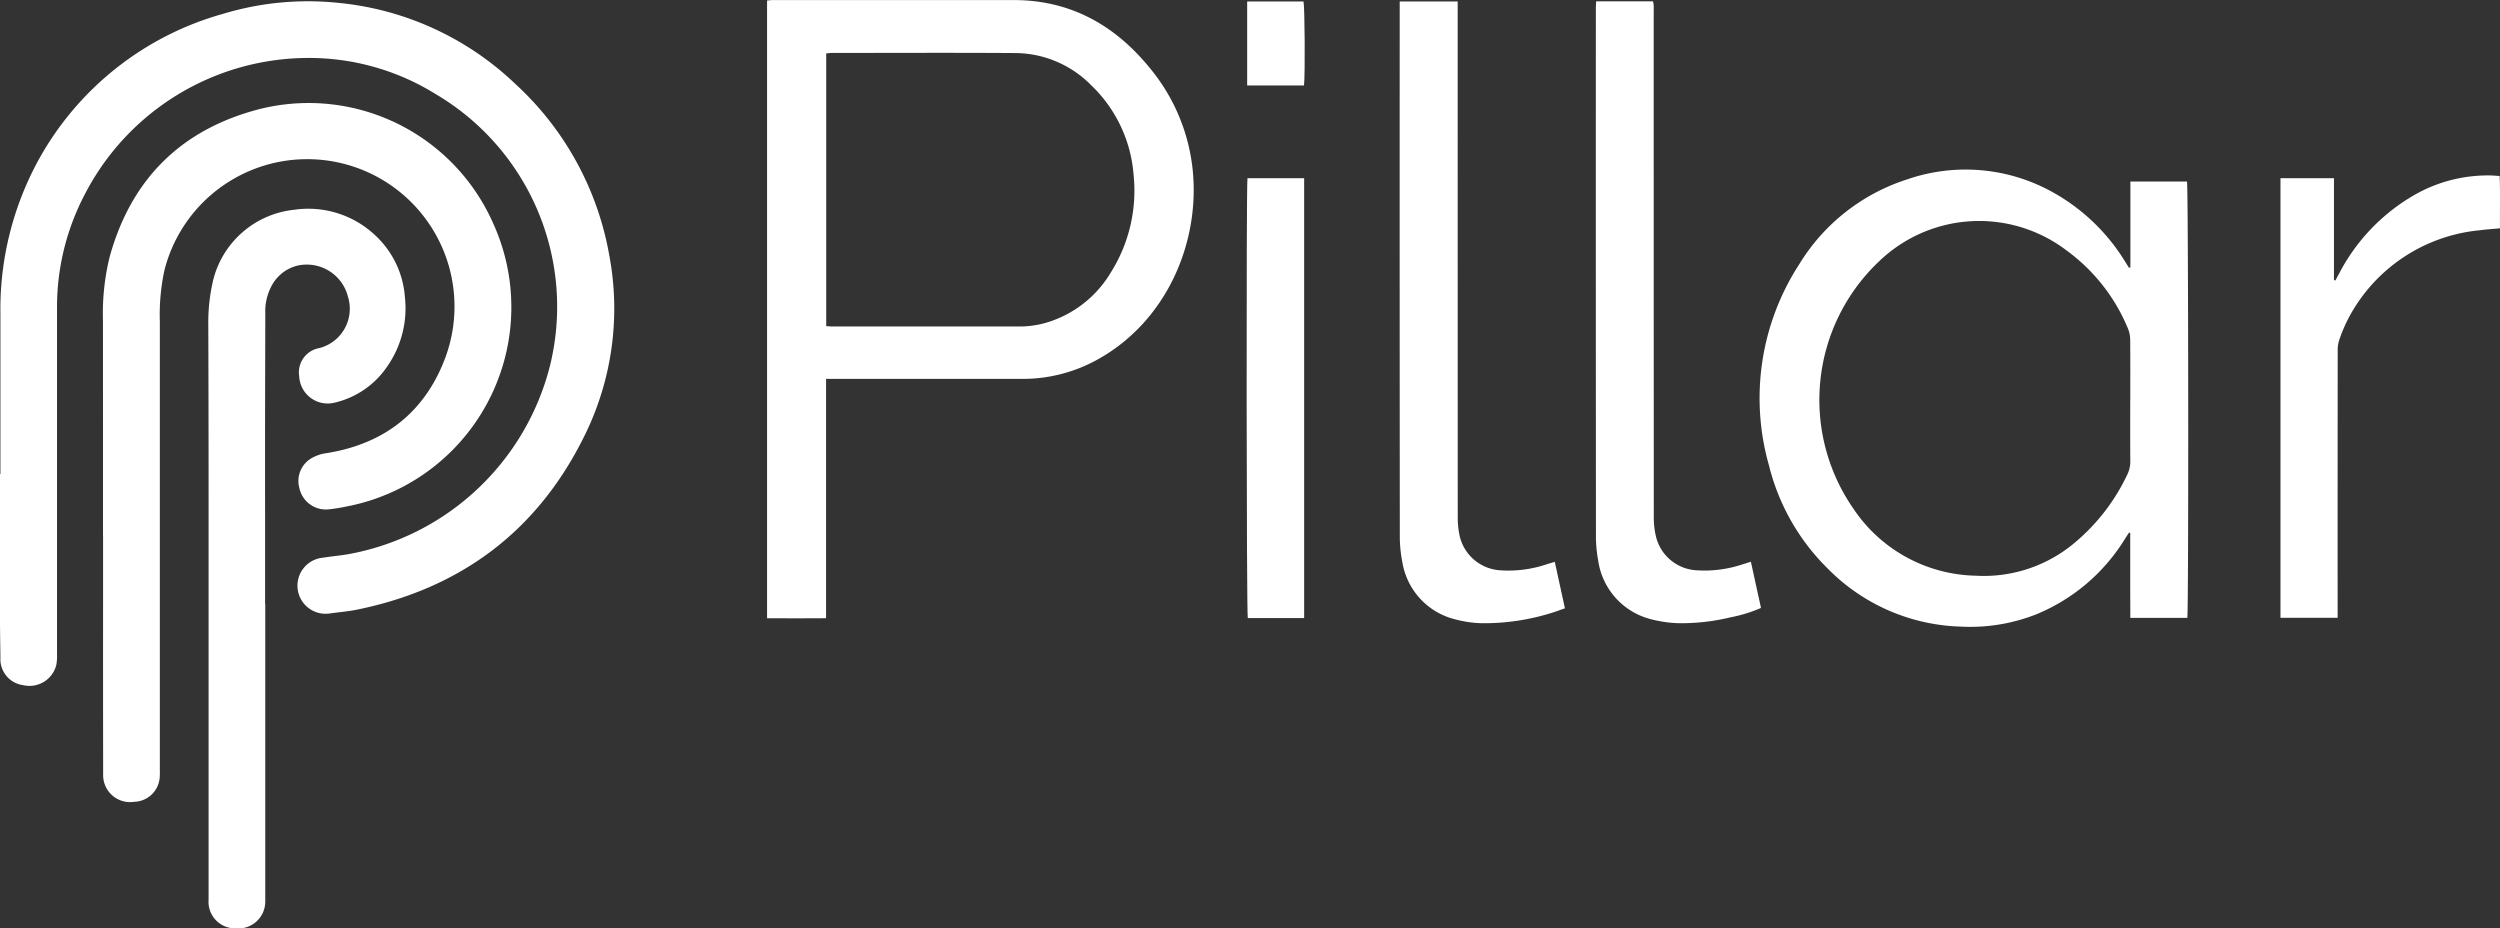
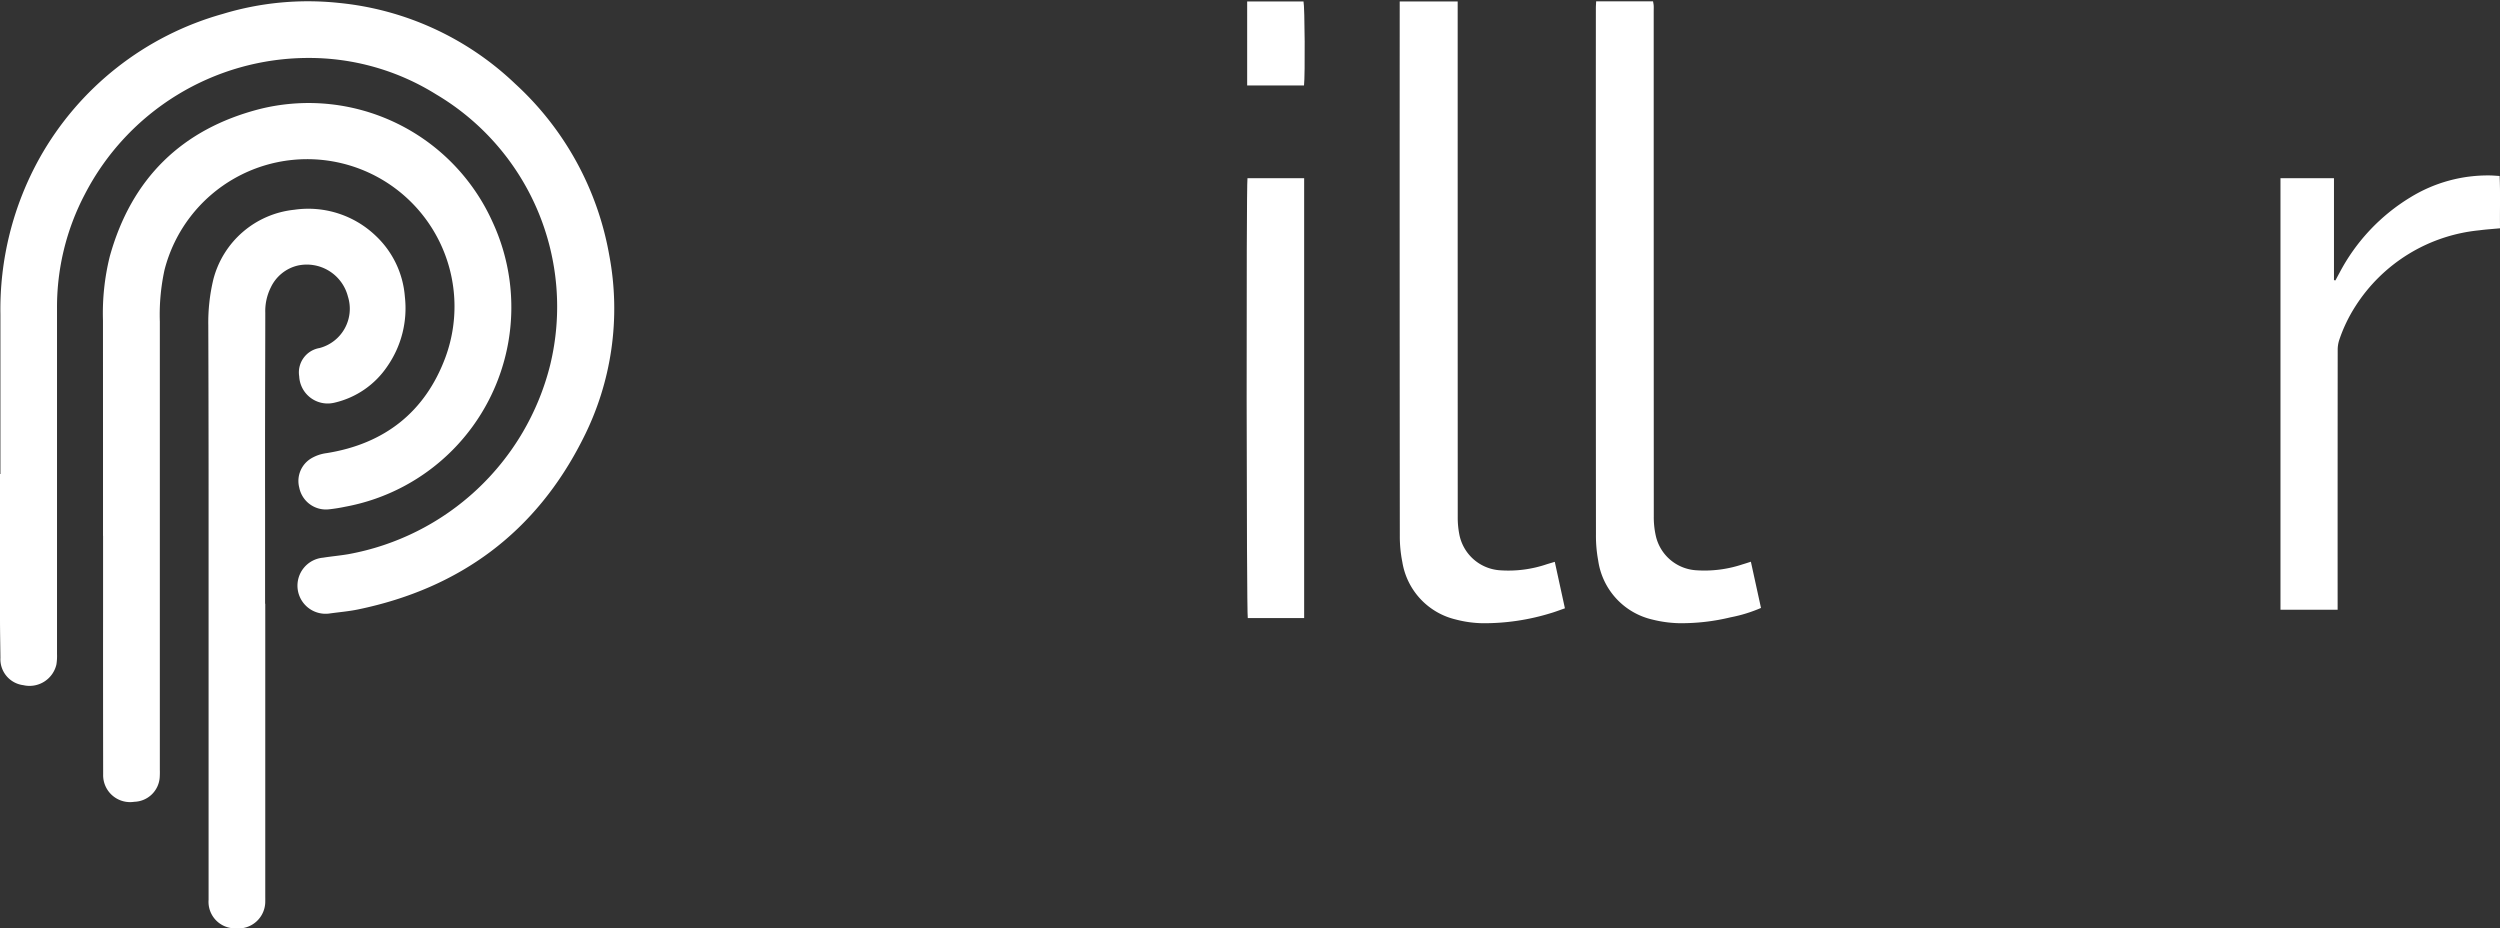
<svg xmlns="http://www.w3.org/2000/svg" width="286.715" height="106.472" viewBox="0 0 286.715 106.472">
  <rect x="0" y="0" width="286.715" height="106.472" fill="#333333" stroke="none" />
  <defs>
    <clipPath id="clip-path">
      <rect id="Rectangle_5462" data-name="Rectangle 5462" width="286.715" height="106.472" fill="#fff" />
    </clipPath>
  </defs>
  <g id="Group_14435" data-name="Group 14435" transform="translate(-14 -9)">
    <g id="Group_14435-2" data-name="Group 14435" transform="translate(14 9)" clip-path="url(#clip-path)">
      <path id="Path_172081" data-name="Path 172081" d="M.049,54.347q0-9.149,0-18.3a35.652,35.652,0,0,1,4.5-17.95,34.834,34.834,0,0,1,21-16.514A33.646,33.646,0,0,1,38.8.314,34.1,34.1,0,0,1,59.077,9.589a34.814,34.814,0,0,1,10.8,19.686,32.892,32.892,0,0,1-3.025,21.048c-5.388,10.705-14.1,17.141-25.811,19.562-1.067.22-2.16.307-3.241.459a3.223,3.223,0,1,1-.748-6.4c.961-.153,1.931-.236,2.889-.4a29.249,29.249,0,0,0,23.15-21.675A28.3,28.3,0,0,0,50.014,10.807,27.52,27.52,0,0,0,35.276,6.633,28.877,28.877,0,0,0,9.739,22.248a27.8,27.8,0,0,0-3.2,13.071q0,19.829,0,39.661a6.255,6.255,0,0,1-.068,1.206,3.163,3.163,0,0,1-3.8,2.379A3,3,0,0,1,.049,75.423C.033,73.9,0,72.386,0,70.868Q0,62.6,0,54.347Z" transform="translate(0 0.014)" fill="#fff" />
-       <path id="Path_172082" data-name="Path 172082" d="M86.265,43.45V70.9c-2.275.02-4.493.007-6.766.01V.06c.225-.019.437-.052.651-.052q13.838,0,27.676,0c6.488.012,11.583,2.885,15.591,7.819A21.767,21.767,0,0,1,128.3,19.38c.9,8.389-2.961,17.476-10.923,21.865a17.644,17.644,0,0,1-8.69,2.208q-10.715-.01-21.427,0h-1m.027-6.049c.274.017.491.04.708.04q10.711,0,21.422,0a10.991,10.991,0,0,0,3.438-.54,12.857,12.857,0,0,0,7.054-5.635,17.606,17.606,0,0,0,2.624-11.227,15.9,15.9,0,0,0-4.851-10.257,12.323,12.323,0,0,0-8.677-3.7c-7.017-.049-14.035-.015-21.051-.013-.214,0-.428.032-.671.05,0,10.434,0,20.814,0,31.286" transform="translate(8.473 0)" fill="#fff" />
      <path id="Path_172083" data-name="Path 172083" d="M10.678,60.332q0-12.354-.006-24.709a27.1,27.1,0,0,1,.778-7.338c2.48-8.95,8.273-14.628,17.223-16.922A23.132,23.132,0,0,1,55.318,24.248,23.263,23.263,0,0,1,38.473,56.976c-.6.125-1.214.229-1.826.293a3.114,3.114,0,0,1-3.463-2.482,3.023,3.023,0,0,1,1.4-3.371,4.651,4.651,0,0,1,1.737-.585c6.643-1.061,11.307-4.716,13.633-11A16.893,16.893,0,1,0,17.73,29.821a24.169,24.169,0,0,0-.536,5.938V87.171a8.425,8.425,0,0,1-.015.853,3.009,3.009,0,0,1-2.916,2.794,3.09,3.09,0,0,1-3.57-3.148q-.015-9.292-.009-18.584V60.328l-.007,0" transform="translate(1.137 1.136)" fill="#fff" />
-       <path id="Path_172084" data-name="Path 172084" d="M224.886,28.791V18.945h6.494c.156.513.2,49.133.035,50.045h-6.533c-.005-1.083-.012-2.164-.013-3.245s0-2.182,0-3.272V59.238l-.134-.035c-.156.239-.314.476-.467.718A21.544,21.544,0,0,1,214,68.618a20.683,20.683,0,0,1-8.6,1.369,22.274,22.274,0,0,1-15.179-6.611,25.036,25.036,0,0,1-6.782-11.864,28.2,28.2,0,0,1,3.451-23.05,22.553,22.553,0,0,1,12.365-9.753,20.522,20.522,0,0,1,16.9,1.56,22.607,22.607,0,0,1,8.106,7.827c.154.246.308.494.463.74l.168-.045m-.019,15.332c0-2.356.012-4.711-.01-7.066a3.331,3.331,0,0,0-.242-1.218,20.981,20.981,0,0,0-7.02-8.964,16.553,16.553,0,0,0-21.547,1.234,21.871,21.871,0,0,0-2.929,28.362,17.3,17.3,0,0,0,14.013,7.679A16.157,16.157,0,0,0,218.5,60.37a22.918,22.918,0,0,0,6.038-7.83,3.354,3.354,0,0,0,.339-1.5c-.019-2.305-.009-4.61-.009-6.917" transform="translate(19.439 1.874)" fill="#fff" />
      <path id="Path_172085" data-name="Path 172085" d="M28.121,66.94V100.4c0,.214.006.427,0,.641a3.086,3.086,0,0,1-3.4,3.118,3.04,3.04,0,0,1-3.1-3.269q0-23.53,0-47.059,0-9.4-.033-18.8a21.293,21.293,0,0,1,.577-5.289,10.728,10.728,0,0,1,9.273-7.993,11.184,11.184,0,0,1,9.367,3,10.7,10.7,0,0,1,3.327,6.975,11.667,11.667,0,0,1-2.005,7.97,10.017,10.017,0,0,1-6.07,4.18,3.269,3.269,0,0,1-4.043-3.02,2.832,2.832,0,0,1,2.327-3.246A4.657,4.657,0,0,0,37.6,31.7a4.871,4.871,0,0,0-5.744-3.555,4.591,4.591,0,0,0-3.1,2.514,6.069,6.069,0,0,0-.633,2.889c0,3.748-.019,7.5-.023,11.247q-.008,5.659,0,11.319v10.82a.087.087,0,0,0,.025,0" transform="translate(2.301 2.308)" fill="#fff" />
      <path id="Path_172086" data-name="Path 172086" d="M165.428.136h6.526c.028.184.065.345.075.508.012.222,0,.446,0,.669q0,28.932.01,57.864a9.669,9.669,0,0,0,.236,2.282,5.068,5.068,0,0,0,4.6,3.927,13.777,13.777,0,0,0,5.347-.678c.283-.082.564-.175.951-.3.393,1.79.775,3.538,1.16,5.3a16.5,16.5,0,0,1-3.476,1.072,23.871,23.871,0,0,1-5.969.677,13.861,13.861,0,0,1-3.007-.415,8.126,8.126,0,0,1-6.217-6.759,15.562,15.562,0,0,1-.259-2.957q-.023-30.195-.01-60.393c0-.243.02-.486.033-.8" transform="translate(17.628 0.014)" fill="#fff" />
      <path id="Path_172087" data-name="Path 172087" d="M145.067.153h6.646v.993q0,29.046.007,58.095a10.007,10.007,0,0,0,.175,1.993,5.093,5.093,0,0,0,4.642,4.152,13.666,13.666,0,0,0,5.419-.7l.894-.269c.393,1.8.771,3.539,1.162,5.332-.6.206-1.13.413-1.671.569a25.88,25.88,0,0,1-7.767,1.141,12.839,12.839,0,0,1-3.08-.428,8.1,8.1,0,0,1-6.127-6.584,15,15,0,0,1-.29-3.028q-.025-30.236-.012-60.474c0-.247,0-.489,0-.792" transform="translate(15.462 0.016)" fill="#fff" />
-       <path id="Path_172088" data-name="Path 172088" d="M242.648,30.224c.152-.281.3-.562.453-.841a22.182,22.182,0,0,1,8.139-8.684,16.958,16.958,0,0,1,9.2-2.515c.32.007.64.038,1.041.061.09,2,.016,3.969.045,6-.824.08-1.608.128-2.384.232A19.038,19.038,0,0,0,244.934,33.2a17.44,17.44,0,0,0-1.856,3.88,3.672,3.672,0,0,0-.168,1.161q-.012,14.874-.007,29.748v.93h-6.555V18.5h6.135V30.189c.054.01.11.022.165.035" transform="translate(25.191 1.937)" fill="#fff" />
+       <path id="Path_172088" data-name="Path 172088" d="M242.648,30.224c.152-.281.3-.562.453-.841a22.182,22.182,0,0,1,8.139-8.684,16.958,16.958,0,0,1,9.2-2.515c.32.007.64.038,1.041.061.09,2,.016,3.969.045,6-.824.08-1.608.128-2.384.232A19.038,19.038,0,0,0,244.934,33.2a17.44,17.44,0,0,0-1.856,3.88,3.672,3.672,0,0,0-.168,1.161q-.012,14.874-.007,29.748h-6.555V18.5h6.135V30.189c.054.01.11.022.165.035" transform="translate(25.191 1.937)" fill="#fff" />
      <path id="Path_172089" data-name="Path 172089" d="M135.8,68.915h-6.468c-.149-.557-.185-49.572-.035-50.444h6.5c0,16.826,0,33.6,0,50.444" transform="translate(13.771 1.968)" fill="#fff" />
      <path id="Path_172090" data-name="Path 172090" d="M135.775,9.785h-6.519V.152h6.461c.145.55.194,8.445.058,9.633" transform="translate(13.777 0.016)" fill="#fff" />
    </g>
  </g>
</svg>